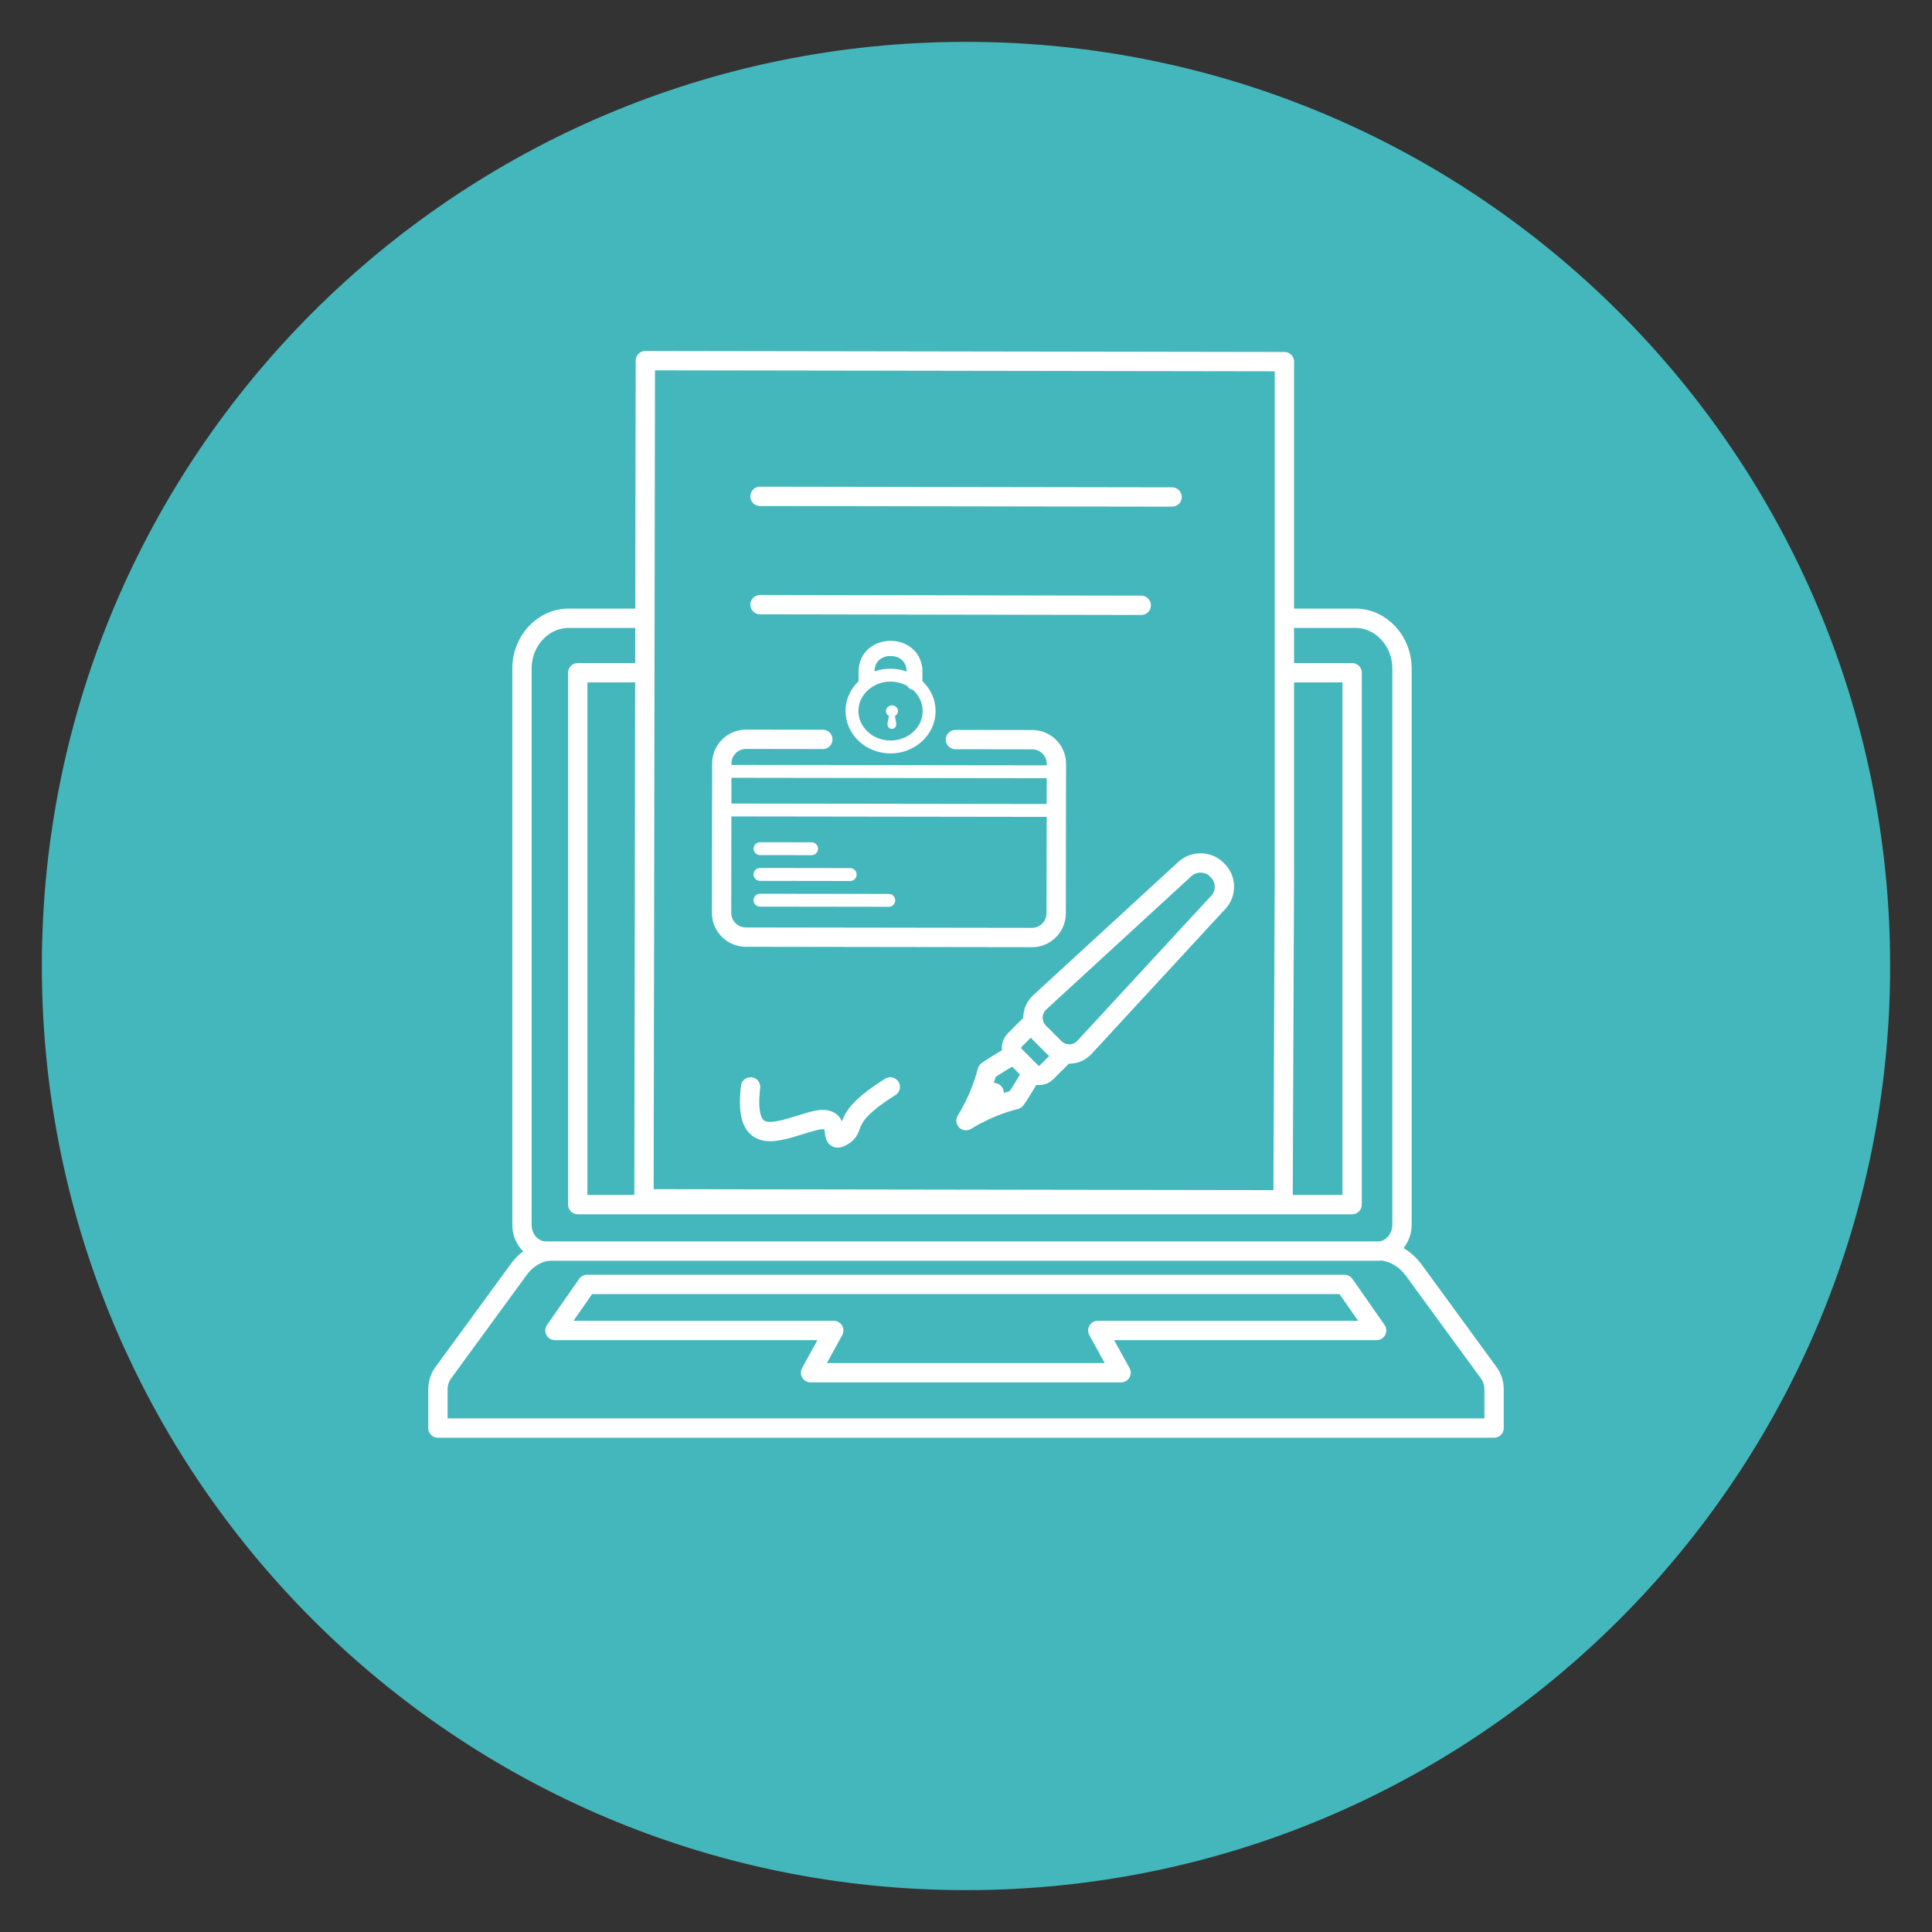
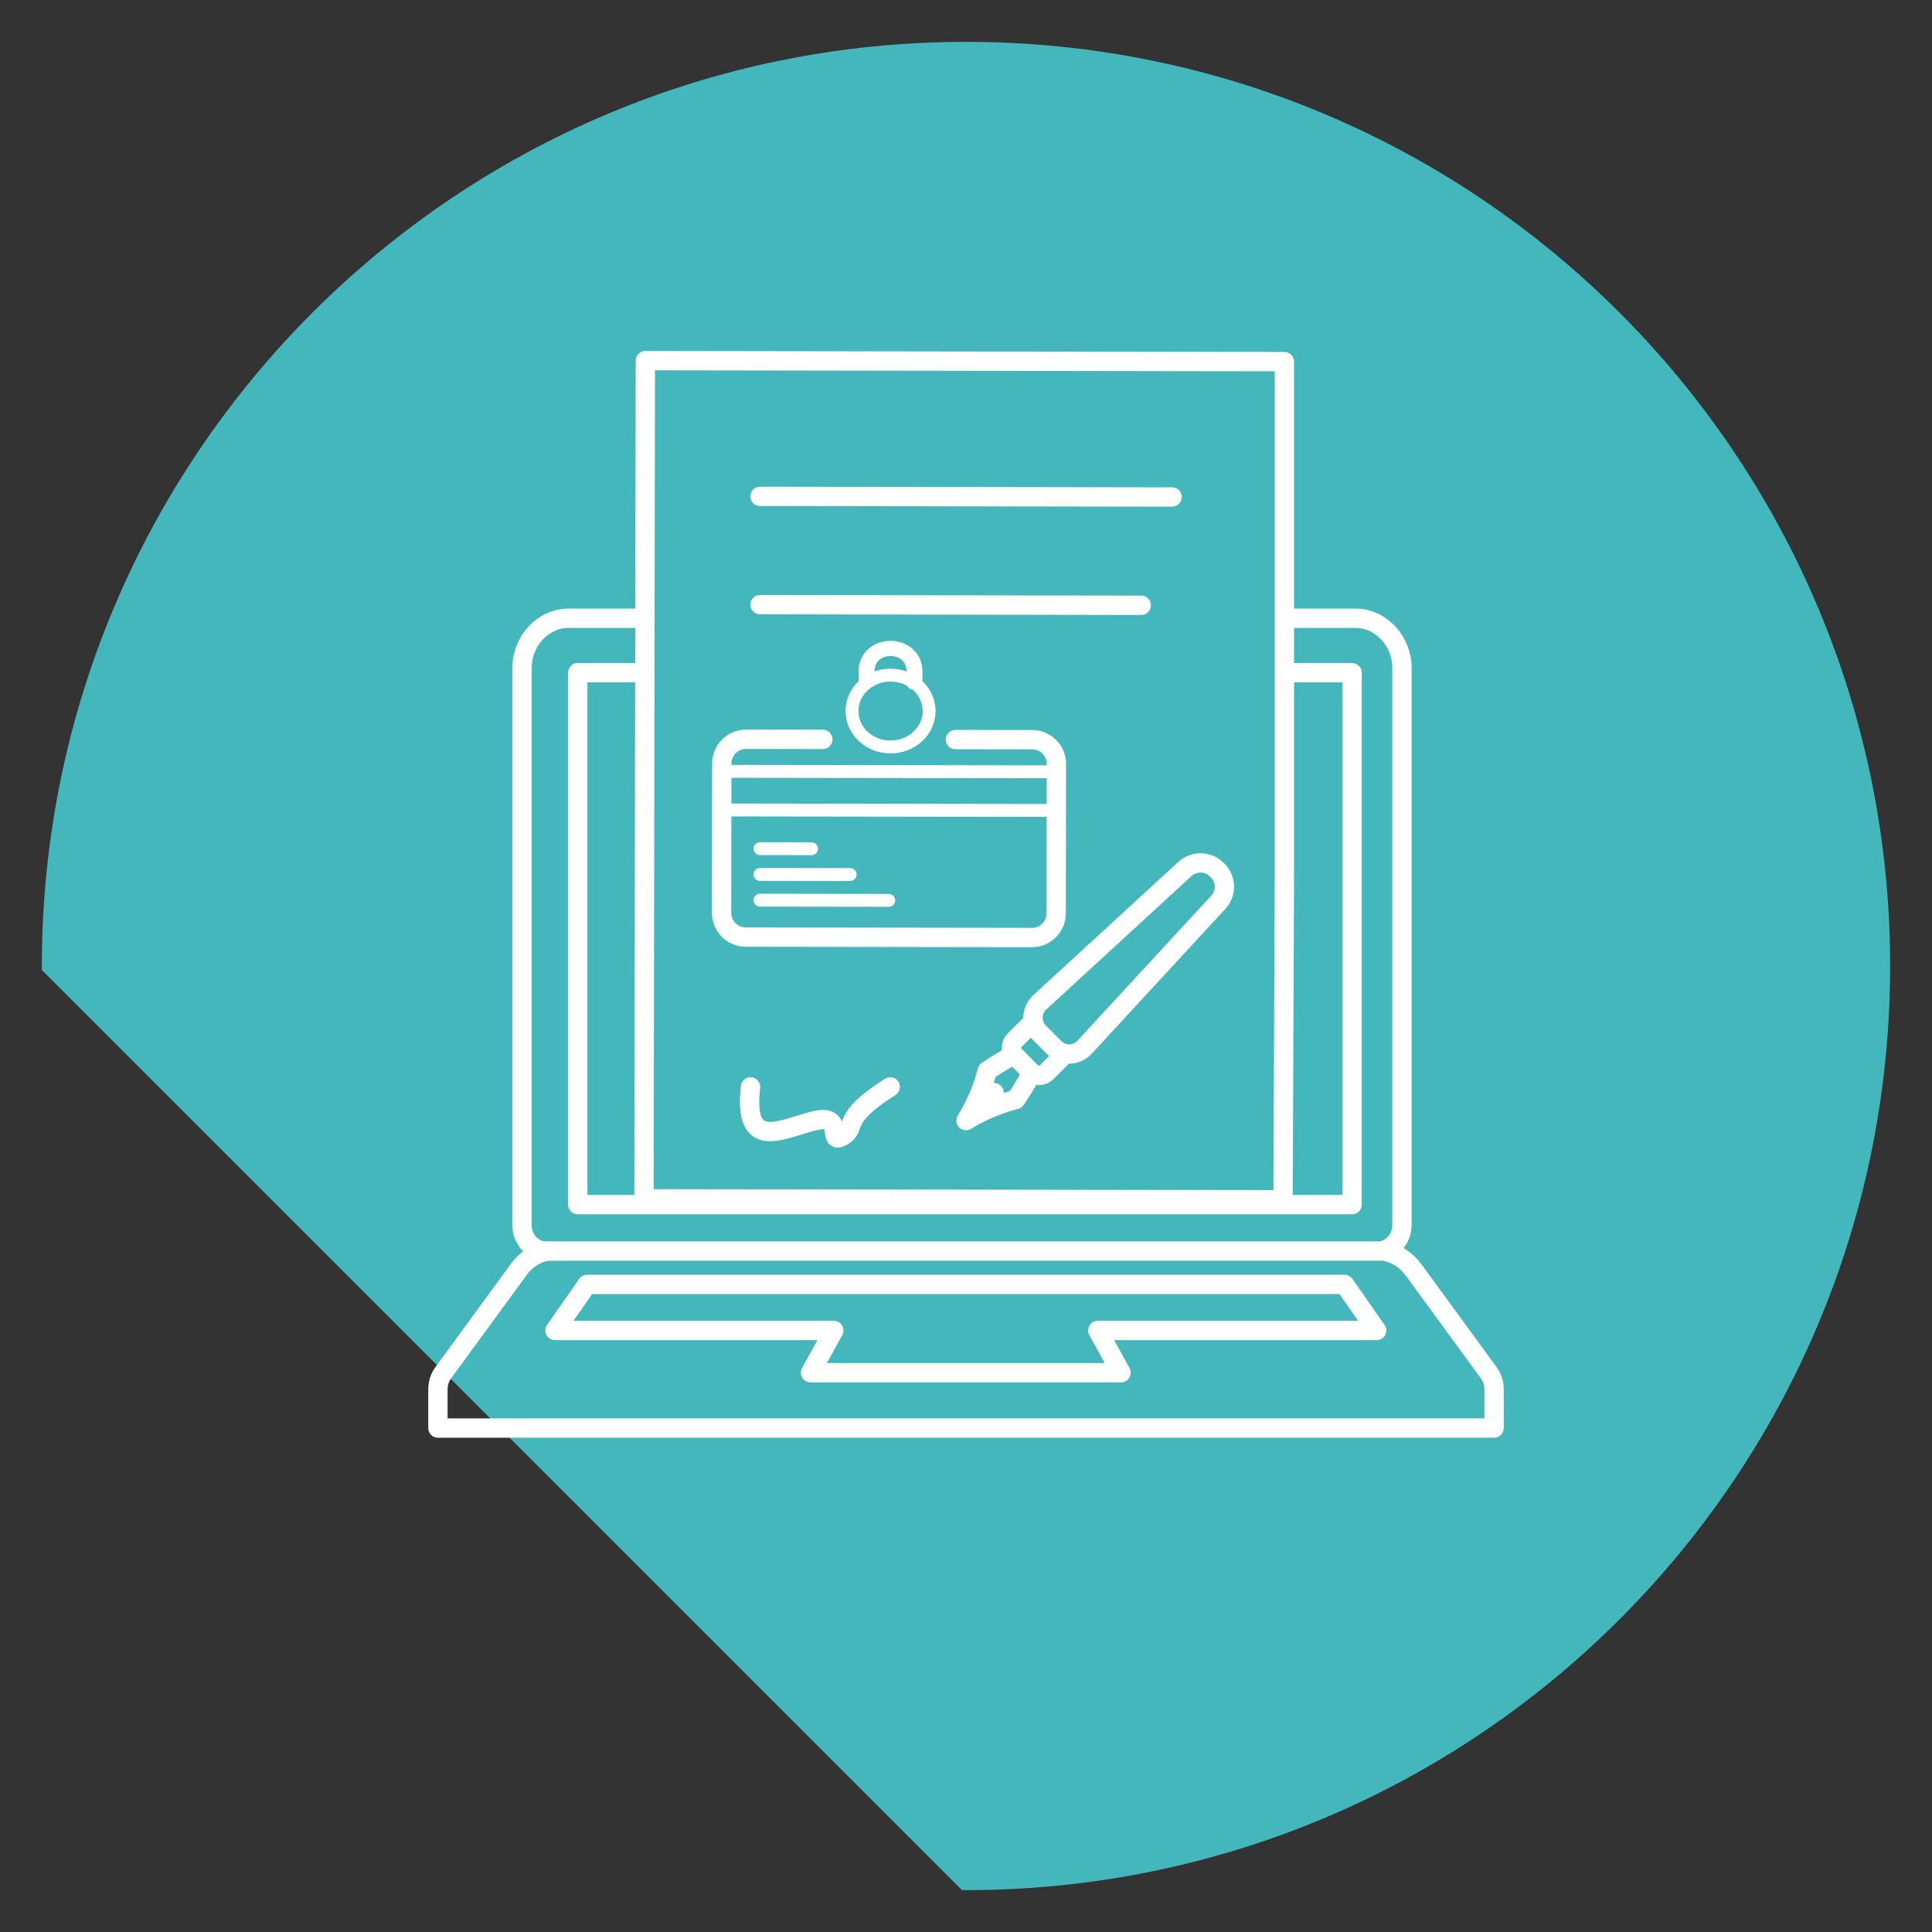
<svg xmlns="http://www.w3.org/2000/svg" width="150" height="150" viewBox="0 0 150 150" fill="none">
  <rect x="0" y="0" width="150" height="150" fill="#333333" stroke="none" />
-   <path d="M75 146C114.212 146 146 114.212 146 75C146 35.788 114.212 4 75 4C35.788 4 4 35.788 4 75C4 114.212 35.788 146 75 146Z" fill="#44B7BD" stroke="#44B7BD" stroke-width="1.5" stroke-miterlimit="10" />
+   <path d="M75 146C114.212 146 146 114.212 146 75C146 35.788 114.212 4 75 4C35.788 4 4 35.788 4 75Z" fill="#44B7BD" stroke="#44B7BD" stroke-width="1.5" stroke-miterlimit="10" />
  <path d="M99.721 67.827L99.617 93.154L50 93.076L50.104 28L99.721 28.078V67.827Z" stroke="white" stroke-width="1.5" stroke-miterlimit="10" stroke-linecap="round" stroke-linejoin="round" />
  <path d="M59.007 38.536L91 38.588" stroke="white" stroke-width="1.5" stroke-miterlimit="10" stroke-linecap="round" stroke-linejoin="round" />
  <path d="M59.007 46.944L88.605 46.996" stroke="white" stroke-width="1.5" stroke-miterlimit="10" stroke-linecap="round" stroke-linejoin="round" />
  <path d="M80.724 77.823C80.044 78.455 80.02 79.504 80.676 80.16L81.869 81.353C82.524 82.008 83.574 81.996 84.206 81.305L94.604 70.037C95.236 69.357 95.212 68.26 94.556 67.604L94.461 67.509C93.805 66.853 92.708 66.829 92.016 67.449L80.724 77.823Z" stroke="white" stroke-width="1.5" stroke-miterlimit="10" stroke-linecap="round" stroke-linejoin="round" />
  <path d="M80.223 79.314L78.78 80.756C78.446 81.09 78.446 81.627 78.78 81.949L80.068 83.249C80.402 83.582 80.939 83.582 81.26 83.249L82.703 81.806" stroke="white" stroke-width="1.5" stroke-miterlimit="10" stroke-linecap="round" stroke-linejoin="round" />
  <path d="M78.709 81.877C78.518 81.985 77.254 82.712 76.646 83.153C76.359 84.262 75.942 85.311 75.417 86.277C75.286 86.528 75.155 86.766 75 87.005C75.239 86.862 75.477 86.718 75.727 86.587C76.693 86.075 77.743 85.657 78.852 85.371C79.293 84.763 80.02 83.499 80.127 83.308" stroke="white" stroke-width="1.5" stroke-miterlimit="10" stroke-linecap="round" stroke-linejoin="round" />
  <path d="M77.182 84.834L75.084 86.921" stroke="white" stroke-width="1.5" stroke-miterlimit="10" stroke-linecap="round" stroke-linejoin="round" />
  <path d="M58.274 84.387C57.697 89.353 60.523 87.733 63.12 87.043C65.717 86.354 64.135 88.921 65.378 88.232C66.62 87.543 65.12 86.887 69.12 84.387" stroke="white" stroke-width="1.5" stroke-linecap="round" />
  <path d="M42.528 97.132C41.642 97.263 40.822 97.788 40.265 98.575L34.394 106.61C34.131 106.971 34 107.43 34 107.89V110.874H116V107.89C116 107.43 115.869 106.971 115.606 106.61L109.735 98.575C109.145 97.788 108.358 97.296 107.439 97.132" stroke="white" stroke-width="1.5" stroke-miterlimit="10" stroke-linejoin="round" />
  <path d="M45.579 99.723L43.086 103.298H64.734L62.93 106.578H87.038L85.234 103.298H106.882L104.389 99.723H45.579Z" stroke="white" stroke-width="1.5" stroke-miterlimit="10" stroke-linejoin="round" />
  <path d="M50 48H44.168C42.167 48 40.527 49.738 40.527 51.903V95.098C40.527 96.181 41.282 97.033 42.233 97.132C42.298 97.132 42.364 97.132 42.43 97.132H106.948C107.013 97.132 107.079 97.132 107.144 97.132C108.095 97.033 108.85 96.148 108.85 95.098V51.903C108.85 49.738 107.21 48 105.209 48H99.5" stroke="white" stroke-width="1.5" stroke-miterlimit="10" />
  <path d="M50 52.231H44.856V93.524H104.979V52.231H99.5" stroke="white" stroke-width="1.5" stroke-miterlimit="10" stroke-linejoin="round" />
  <path d="M74.18 57.421L80.15 57.429C81.179 57.431 82.021 58.274 82.019 59.314L82.002 70.91C82.001 71.95 81.157 72.791 80.128 72.789L57.903 72.757C56.863 72.756 56.022 71.912 56.023 70.872L56.04 59.277C56.041 58.237 56.885 57.396 57.925 57.397L63.884 57.406" stroke="white" stroke-width="1.5" stroke-miterlimit="10" stroke-linecap="round" stroke-linejoin="round" />
  <path d="M82.019 59.923L56.019 59.886L56.014 62.886L82.014 62.923L82.019 59.923Z" stroke="white" stroke-miterlimit="10" stroke-linejoin="round" />
  <path d="M59.01 65.89L63.01 65.896" stroke="white" stroke-miterlimit="10" stroke-linecap="round" stroke-linejoin="round" />
  <path d="M59.007 67.89L66.007 67.9" stroke="white" stroke-miterlimit="10" stroke-linecap="round" stroke-linejoin="round" />
  <path d="M59.004 69.89L69.004 69.904" stroke="white" stroke-miterlimit="10" stroke-linecap="round" stroke-linejoin="round" />
  <path d="M67.647 52.795L67.649 52.142C67.65 51.128 68.408 50.674 69.146 50.684C69.894 50.685 70.641 51.142 70.639 52.156L70.638 52.809L70.637 53.023C70.637 53.178 70.775 53.307 70.941 53.307L71.061 53.307C71.227 53.308 71.366 53.179 71.366 53.025L71.368 52.157C71.37 50.748 70.255 50.007 69.147 50.005C68.04 50.003 66.922 50.732 66.91 52.14L66.908 53.292L66.954 53.292" fill="white" />
  <path d="M67.647 52.795L67.649 52.142C67.65 51.128 68.408 50.674 69.146 50.684C69.894 50.685 70.641 51.142 70.639 52.156L70.638 52.809L70.637 53.023C70.637 53.178 70.775 53.307 70.941 53.307L71.061 53.307C71.227 53.308 71.366 53.179 71.366 53.025L71.368 52.157C71.37 50.748 70.255 50.007 69.147 50.005C68.04 50.003 66.922 50.732 66.91 52.14L66.908 53.292L66.954 53.292" stroke="white" stroke-width="0.5" stroke-miterlimit="10" stroke-linecap="round" />
  <path d="M70.647 52.8C70.204 52.559 69.697 52.429 69.152 52.419C68.608 52.418 68.1 52.546 67.656 52.786C67.407 52.923 67.176 53.086 66.973 53.283C66.464 53.781 66.149 54.459 66.148 55.197C66.145 56.735 67.481 57.992 69.133 57.995C70.785 57.998 72.135 56.754 72.138 55.217C72.139 54.469 71.826 53.799 71.32 53.291" stroke="white" stroke-miterlimit="10" stroke-linecap="round" />
-   <path d="M69.72 55.204C69.72 54.963 69.508 54.765 69.259 54.765C69 54.764 68.788 54.962 68.787 55.202C68.787 55.365 68.879 55.511 69.017 55.58L68.924 56.07C68.757 56.766 69.735 56.759 69.57 56.071L69.479 55.581C69.627 55.513 69.719 55.367 69.72 55.204Z" fill="white" />
</svg>